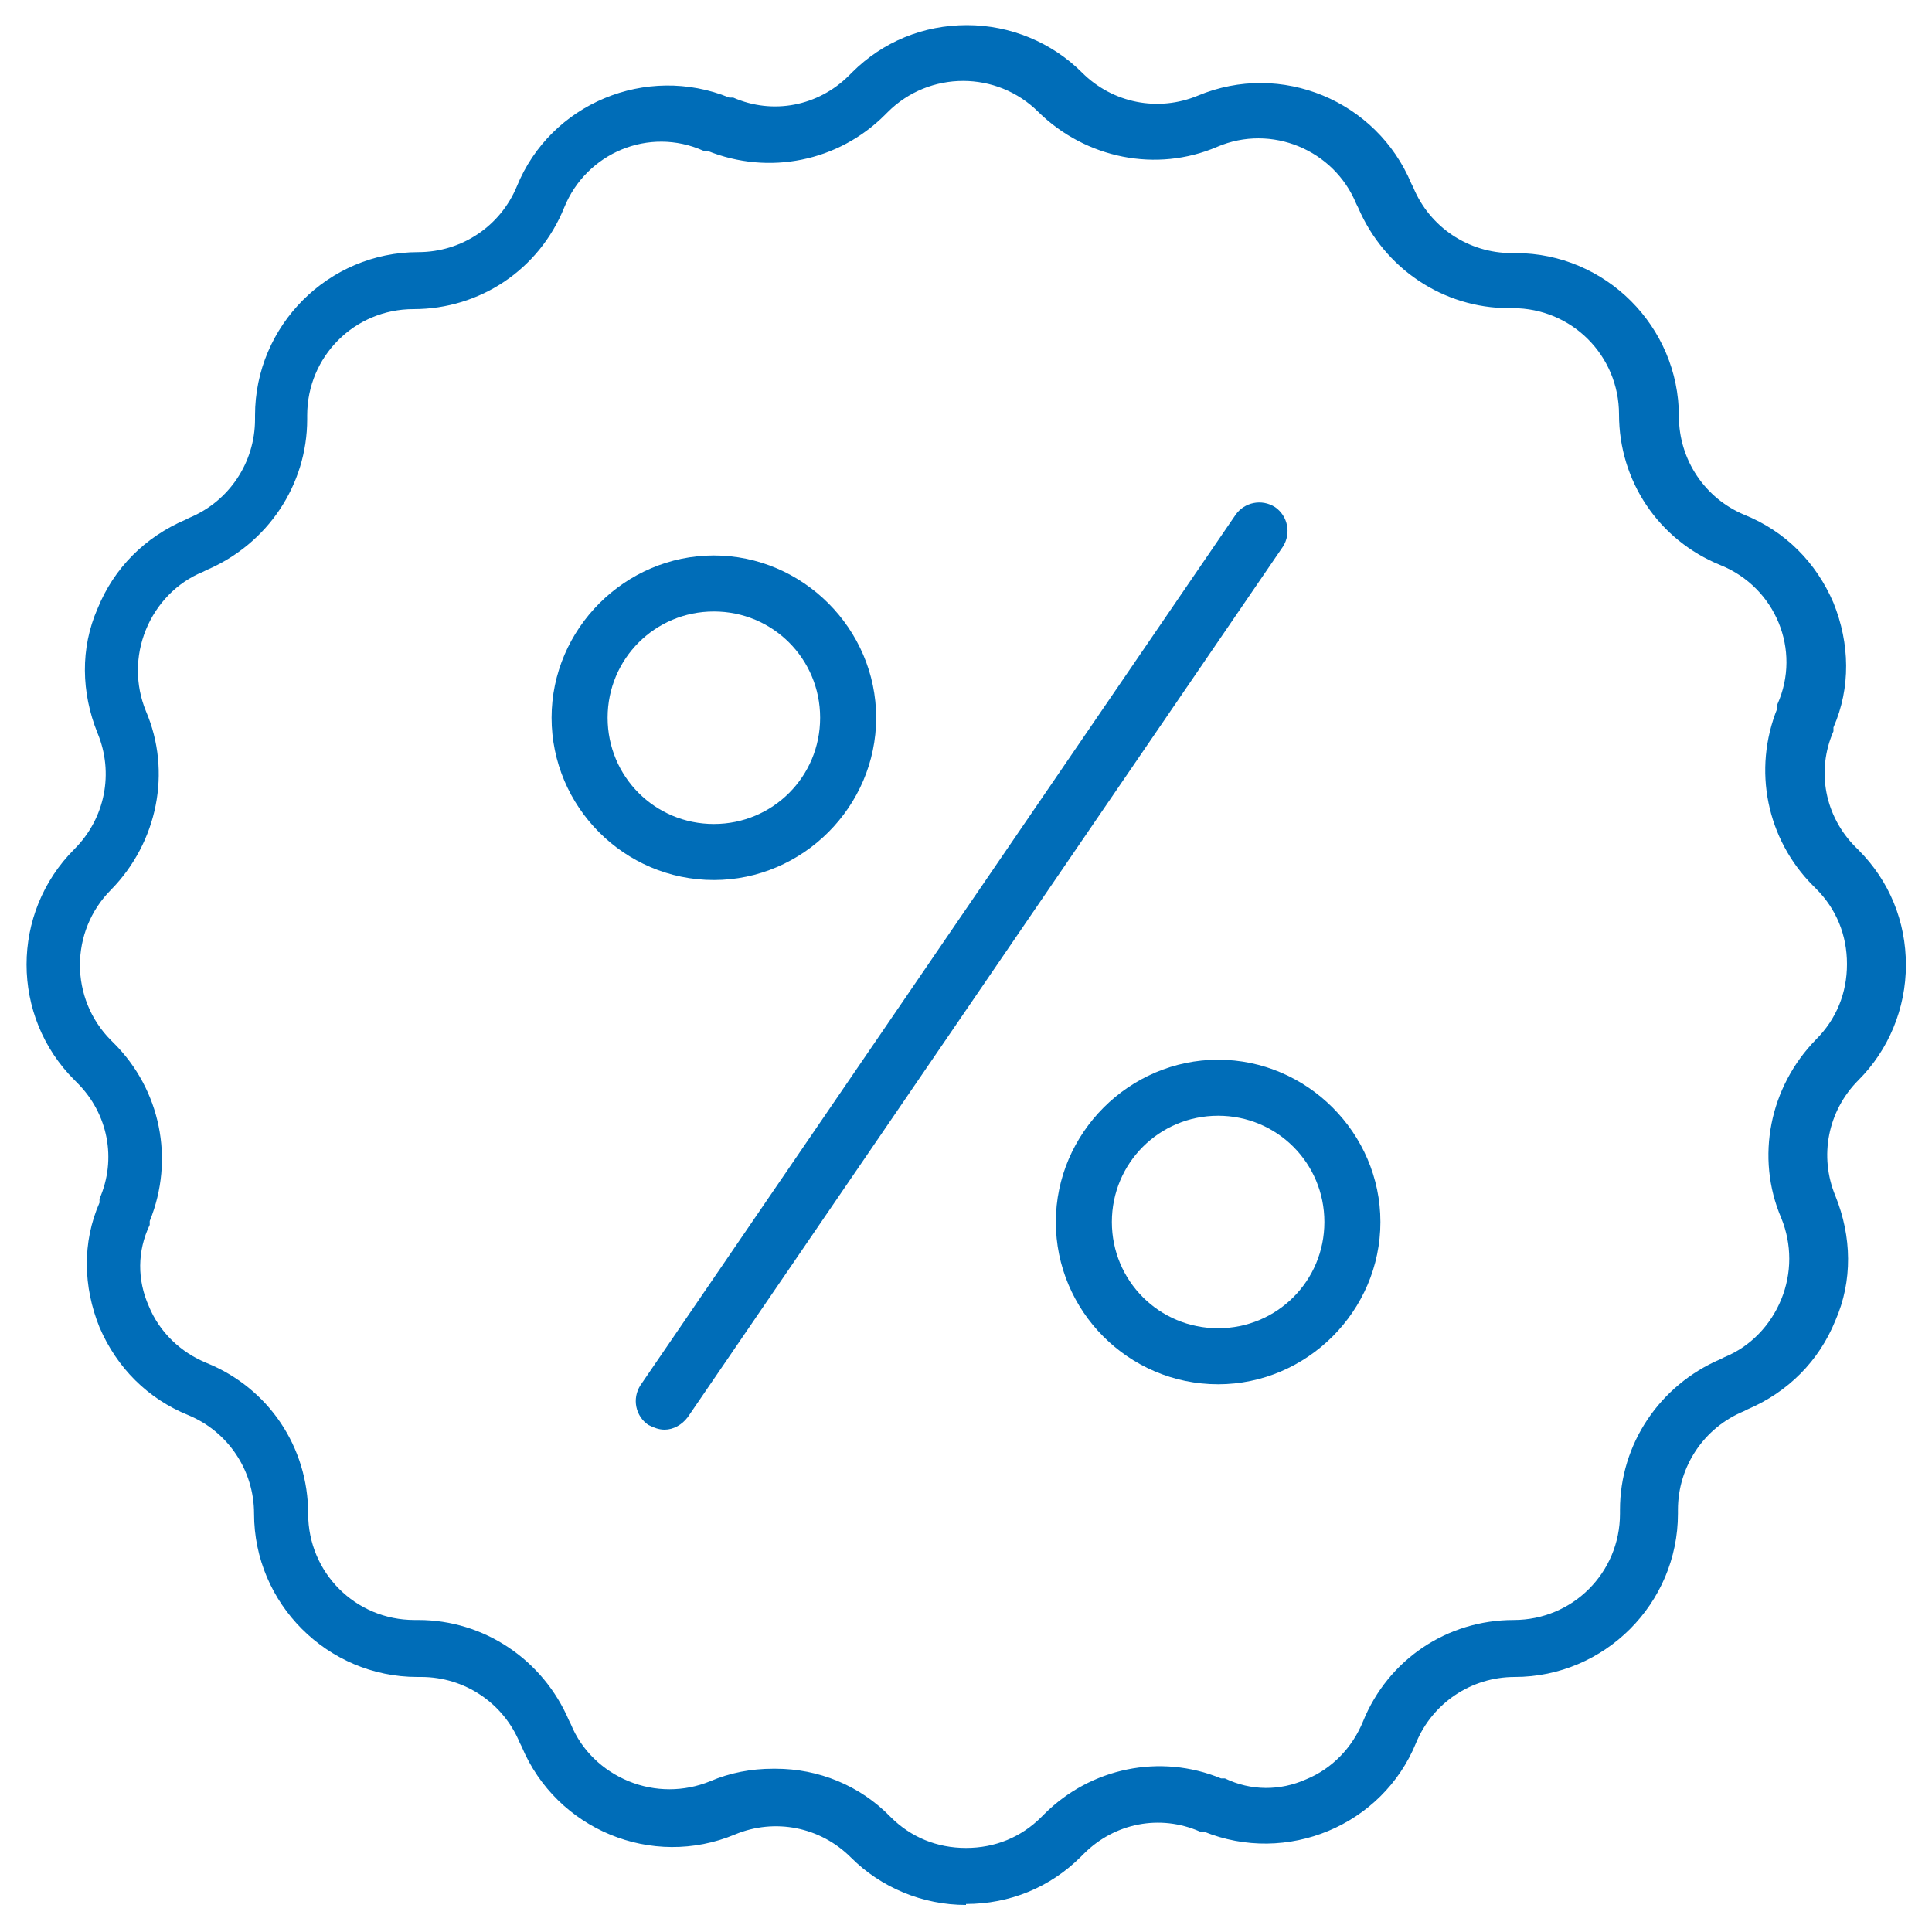
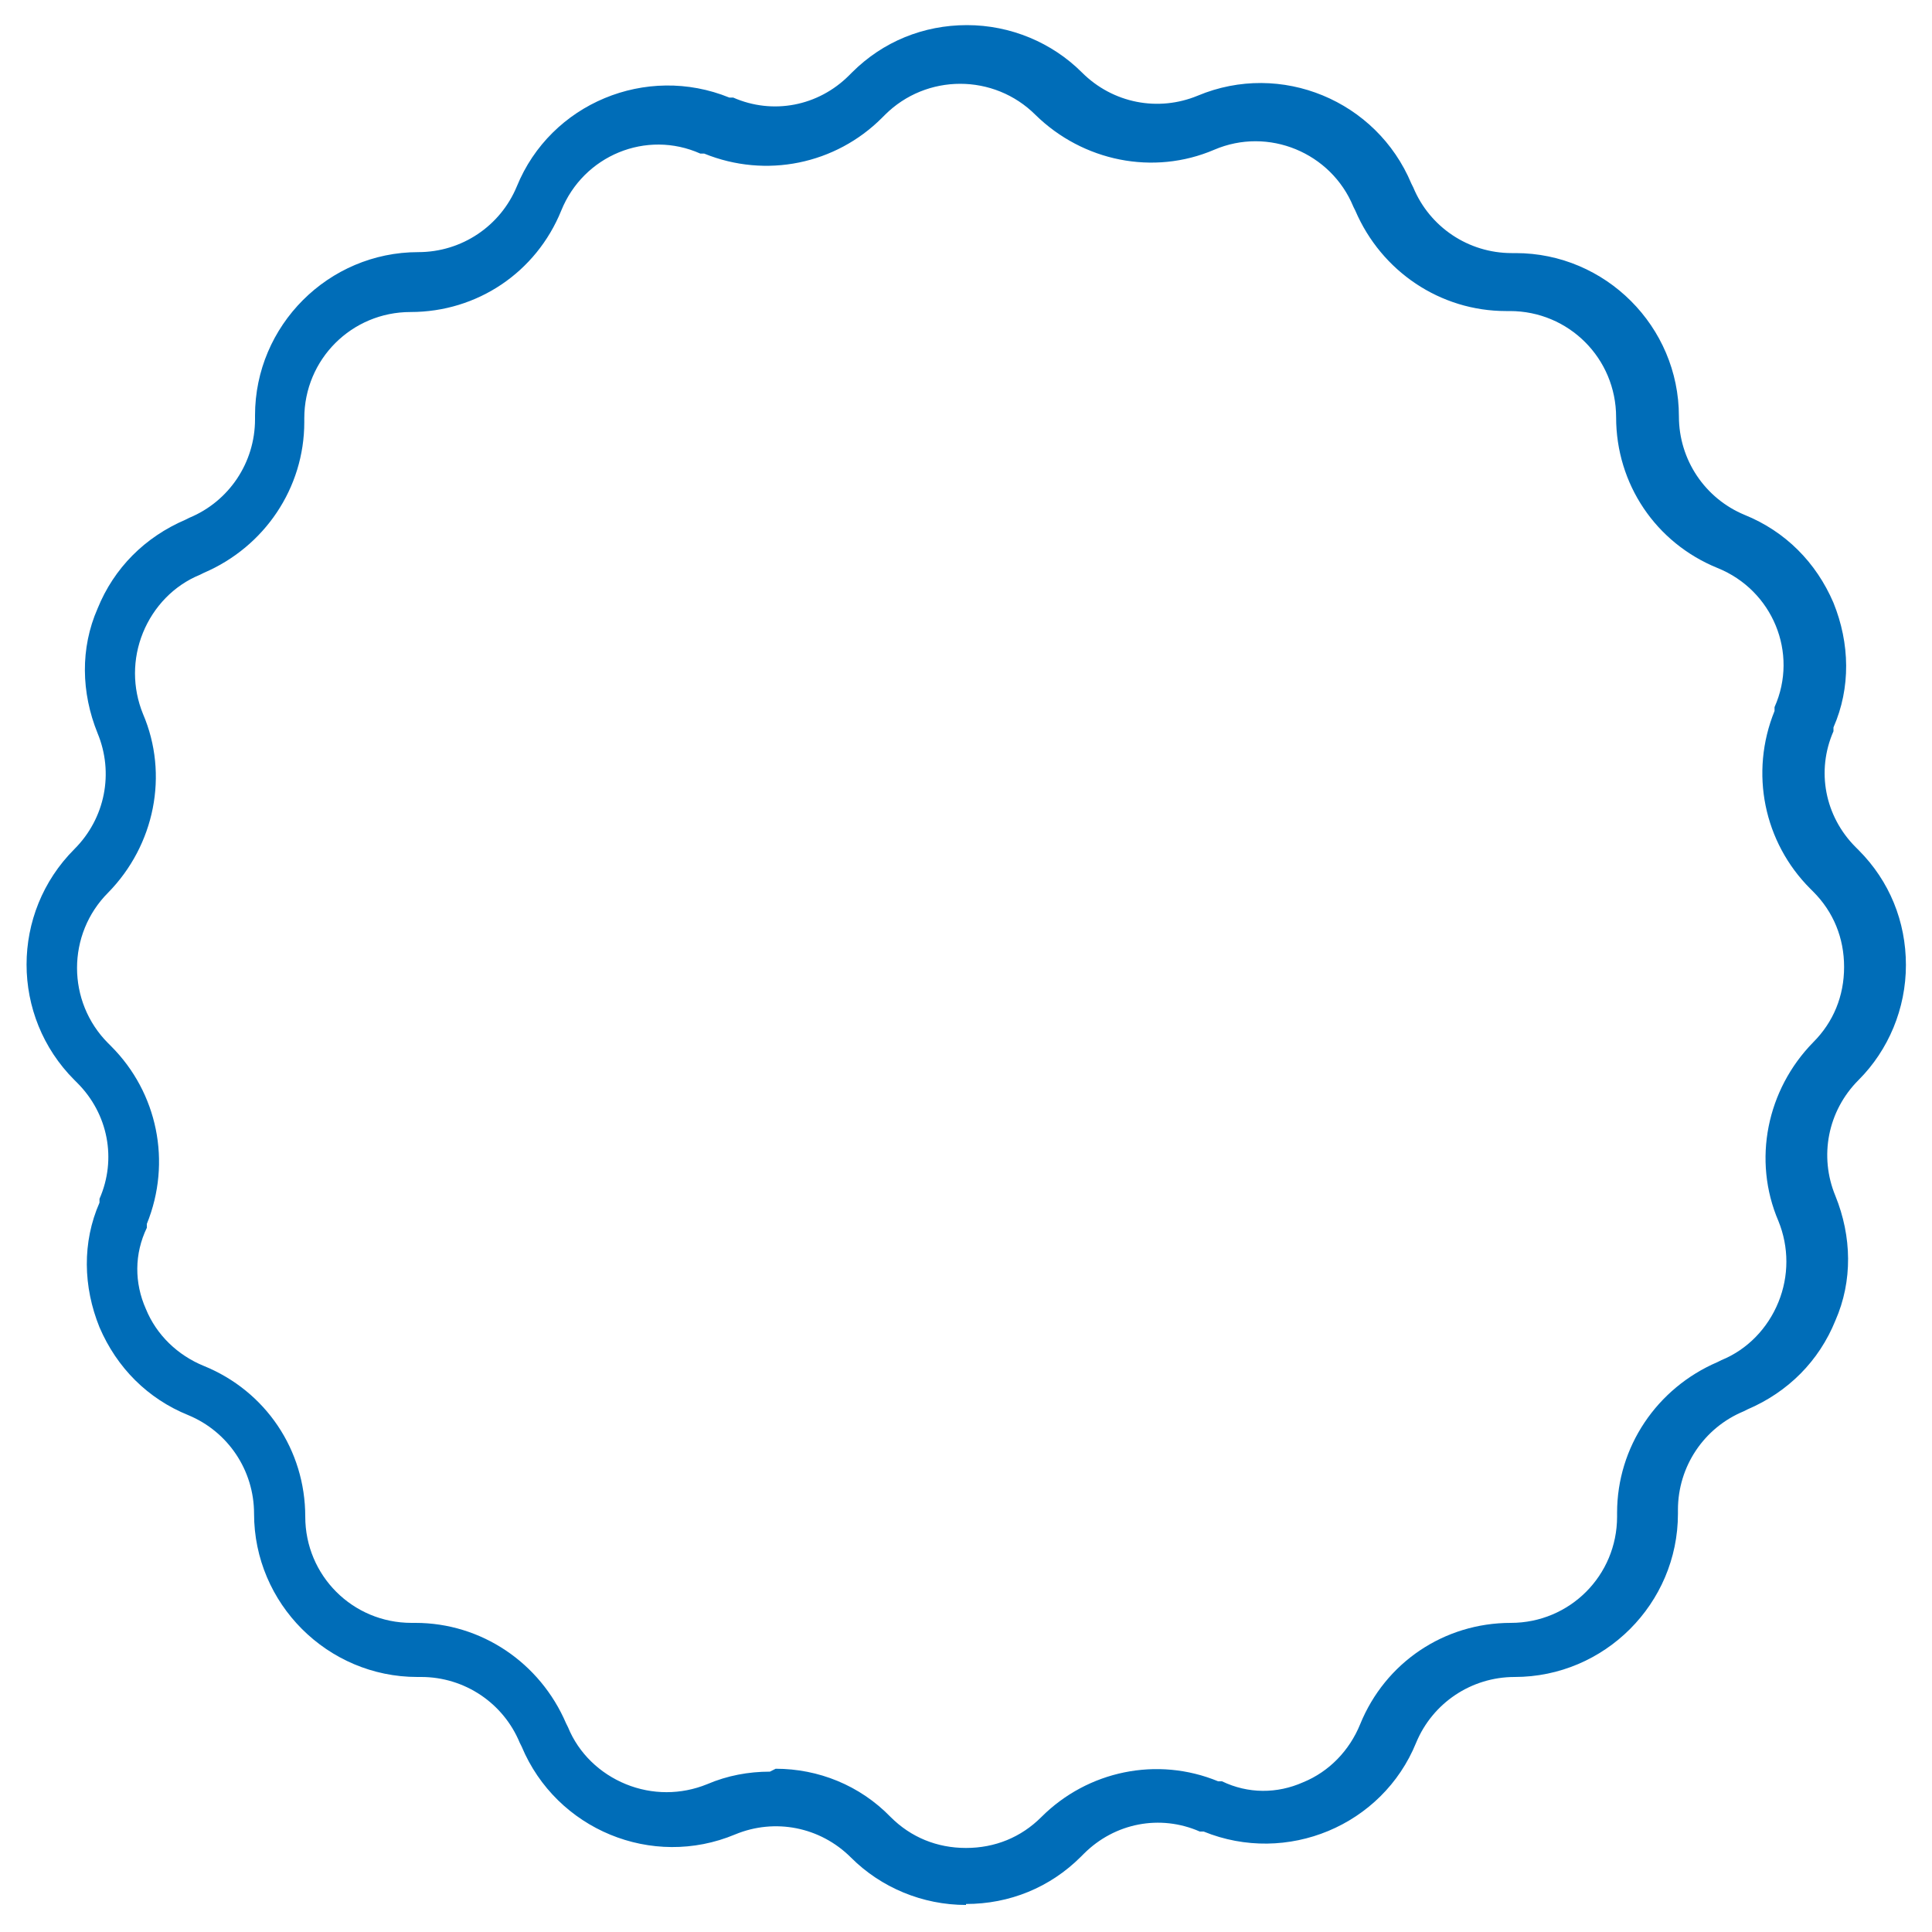
<svg xmlns="http://www.w3.org/2000/svg" id="uuid-41e6b540-7881-45d4-94b5-e67adae1cd3b" data-name="Ebene_1" viewBox="0 0 20 20">
-   <path d="M10,19.72c-.45,0-.88-.18-1.19-.49-.32-.32-.79-.41-1.2-.24-.86.36-1.85-.05-2.21-.91l-.02-.04c-.17-.41-.57-.68-1.02-.68h-.04c-.93,0-1.69-.76-1.69-1.69,0-.45-.27-.85-.68-1.02-.42-.17-.74-.49-.92-.91-.17-.42-.18-.88,0-1.29v-.04c.18-.41.09-.88-.23-1.2l-.03-.03c-.66-.66-.66-1.73,0-2.39.32-.32.41-.79.24-1.2-.17-.42-.18-.88,0-1.29.17-.42.49-.74.91-.92l.04-.02c.41-.17.68-.57.68-1.02v-.04c0-.93.76-1.69,1.69-1.69.45,0,.85-.27,1.02-.68.35-.86,1.34-1.27,2.2-.92h.04c.41.18.88.09,1.2-.23l.03-.03c.32-.32.74-.49,1.19-.49s.88.18,1.19.49c.32.32.79.41,1.2.24.86-.36,1.85.05,2.21.91l.02.04c.17.41.57.68,1.02.68h.04c.93,0,1.69.76,1.69,1.69,0,.45.27.85.68,1.02.42.17.74.49.92.91.17.42.18.88,0,1.29v.04c-.18.41-.09.88.23,1.2l.03.03c.32.32.49.74.49,1.19s-.18.88-.49,1.19h0c-.32.32-.41.79-.24,1.2.17.42.18.88,0,1.29-.17.42-.49.74-.91.92l-.04.02c-.41.17-.68.57-.68,1.02v.04c0,.93-.76,1.69-1.69,1.69-.45,0-.85.27-1.02.68-.35.86-1.34,1.27-2.2.92h-.04c-.41-.18-.88-.09-1.2.23l-.03.03c-.32.32-.74.49-1.19.49ZM8.03,18.31c.44,0,.87.17,1.19.5.21.21.48.32.78.32s.57-.11.78-.32l.03-.03c.48-.48,1.2-.63,1.83-.37h.04c.27.13.57.13.84.01.27-.11.48-.33.59-.6.26-.64.87-1.05,1.56-1.05.61,0,1.1-.49,1.1-1.1v-.04c0-.68.41-1.29,1.04-1.56l.04-.02c.27-.11.48-.33.59-.6.11-.27.11-.57,0-.84-.27-.63-.12-1.36.36-1.85h0c.21-.21.32-.48.32-.78s-.11-.57-.32-.78l-.03-.03c-.48-.48-.63-1.2-.37-1.84v-.04c.25-.56-.02-1.21-.59-1.44-.64-.26-1.05-.87-1.05-1.56,0-.61-.49-1.1-1.1-1.1h-.04c-.68,0-1.29-.41-1.56-1.04l-.02-.04c-.23-.56-.88-.83-1.44-.59-.63.27-1.36.12-1.85-.36-.43-.43-1.13-.43-1.56,0l-.03.03c-.48.48-1.2.63-1.84.37h-.04c-.56-.25-1.21.02-1.44.59-.26.64-.87,1.05-1.56,1.05-.61,0-1.1.49-1.1,1.1v.04c0,.68-.41,1.29-1.04,1.56l-.04.02c-.27.11-.48.33-.59.6-.11.27-.11.57,0,.84.27.63.12,1.36-.36,1.85-.43.43-.43,1.13,0,1.56l.03.03c.48.48.63,1.2.37,1.84v.04c-.13.27-.13.57-.01.84.11.27.33.48.6.59.64.26,1.05.87,1.05,1.56,0,.61.49,1.1,1.1,1.1h.04c.68,0,1.29.41,1.56,1.04l.02.04c.11.27.33.48.6.59.27.11.57.11.84,0,.21-.09.43-.13.65-.13ZM19.02,10.99h0,0Z" style="fill: #006db8;" />
+   <path d="M10,19.72c-.45,0-.88-.18-1.19-.49-.32-.32-.79-.41-1.2-.24-.86.36-1.85-.05-2.21-.91l-.02-.04c-.17-.41-.57-.68-1.02-.68h-.04c-.93,0-1.69-.76-1.69-1.69,0-.45-.27-.85-.68-1.02-.42-.17-.74-.49-.92-.91-.17-.42-.18-.88,0-1.29v-.04c.18-.41.09-.88-.23-1.2l-.03-.03c-.66-.66-.66-1.73,0-2.39.32-.32.41-.79.24-1.2-.17-.42-.18-.88,0-1.29.17-.42.49-.74.91-.92l.04-.02c.41-.17.68-.57.68-1.02v-.04c0-.93.76-1.69,1.69-1.69.45,0,.85-.27,1.02-.68.35-.86,1.34-1.27,2.2-.92h.04c.41.18.88.09,1.2-.23l.03-.03c.32-.32.74-.49,1.19-.49s.88.18,1.19.49c.32.32.79.41,1.2.24.86-.36,1.85.05,2.21.91l.02.04c.17.41.57.68,1.02.68h.04c.93,0,1.69.76,1.69,1.69,0,.45.27.85.68,1.02.42.17.74.49.92.91.17.42.18.88,0,1.29v.04c-.18.41-.09.88.23,1.2l.03.03c.32.32.49.74.49,1.19s-.18.88-.49,1.19h0c-.32.32-.41.79-.24,1.2.17.42.18.88,0,1.29-.17.42-.49.74-.91.92l-.04.02c-.41.17-.68.57-.68,1.02v.04c0,.93-.76,1.69-1.69,1.69-.45,0-.85.27-1.02.68-.35.86-1.34,1.27-2.2.92h-.04c-.41-.18-.88-.09-1.2.23l-.03.03c-.32.32-.74.49-1.19.49ZM8.03,18.31c.44,0,.87.17,1.19.5.21.21.48.32.78.32s.57-.11.78-.32c.48-.48,1.2-.63,1.83-.37h.04c.27.13.57.13.84.01.27-.11.48-.33.59-.6.26-.64.87-1.05,1.56-1.05.61,0,1.1-.49,1.1-1.1v-.04c0-.68.41-1.29,1.04-1.56l.04-.02c.27-.11.48-.33.59-.6.11-.27.11-.57,0-.84-.27-.63-.12-1.36.36-1.85h0c.21-.21.32-.48.32-.78s-.11-.57-.32-.78l-.03-.03c-.48-.48-.63-1.2-.37-1.84v-.04c.25-.56-.02-1.21-.59-1.44-.64-.26-1.05-.87-1.05-1.56,0-.61-.49-1.1-1.1-1.1h-.04c-.68,0-1.29-.41-1.56-1.04l-.02-.04c-.23-.56-.88-.83-1.44-.59-.63.27-1.36.12-1.85-.36-.43-.43-1.13-.43-1.56,0l-.03.03c-.48.48-1.2.63-1.84.37h-.04c-.56-.25-1.21.02-1.44.59-.26.64-.87,1.05-1.56,1.05-.61,0-1.1.49-1.1,1.1v.04c0,.68-.41,1.29-1.04,1.56l-.04.02c-.27.11-.48.33-.59.6-.11.27-.11.57,0,.84.27.63.12,1.36-.36,1.85-.43.43-.43,1.13,0,1.56l.03.03c.48.48.63,1.2.37,1.84v.04c-.13.27-.13.57-.01.84.11.27.33.48.6.59.64.26,1.05.87,1.05,1.56,0,.61.49,1.1,1.1,1.1h.04c.68,0,1.29.41,1.56,1.04l.02.04c.11.27.33.48.6.59.27.11.57.11.84,0,.21-.09.43-.13.65-.13ZM19.02,10.99h0,0Z" style="fill: #006db8;" />
  <g>
-     <path d="M7.39,9.11c-.93,0-1.68-.76-1.68-1.68s.76-1.68,1.68-1.68,1.68.76,1.68,1.68-.76,1.68-1.68,1.68ZM7.39,6.33c-.61,0-1.1.49-1.1,1.1s.49,1.1,1.1,1.1,1.1-.49,1.1-1.1-.49-1.1-1.1-1.1Z" style="fill: #006db8;" />
-     <path d="M12.61,14.33c-.93,0-1.68-.76-1.68-1.68s.76-1.68,1.68-1.68,1.68.76,1.68,1.68-.76,1.68-1.68,1.68ZM12.61,11.55c-.61,0-1.1.49-1.1,1.1s.49,1.1,1.1,1.1,1.1-.49,1.1-1.1-.49-1.1-1.1-1.1Z" style="fill: #006db8;" />
-     <path d="M6.88,14.8c-.06,0-.11-.02-.17-.05-.13-.09-.17-.27-.08-.41l6.16-9.01c.09-.13.27-.17.41-.08.13.09.17.27.08.41l-6.16,9.01c-.06.08-.15.13-.24.13Z" style="fill: #006db8;" />
-   </g>
+     </g>
</svg>